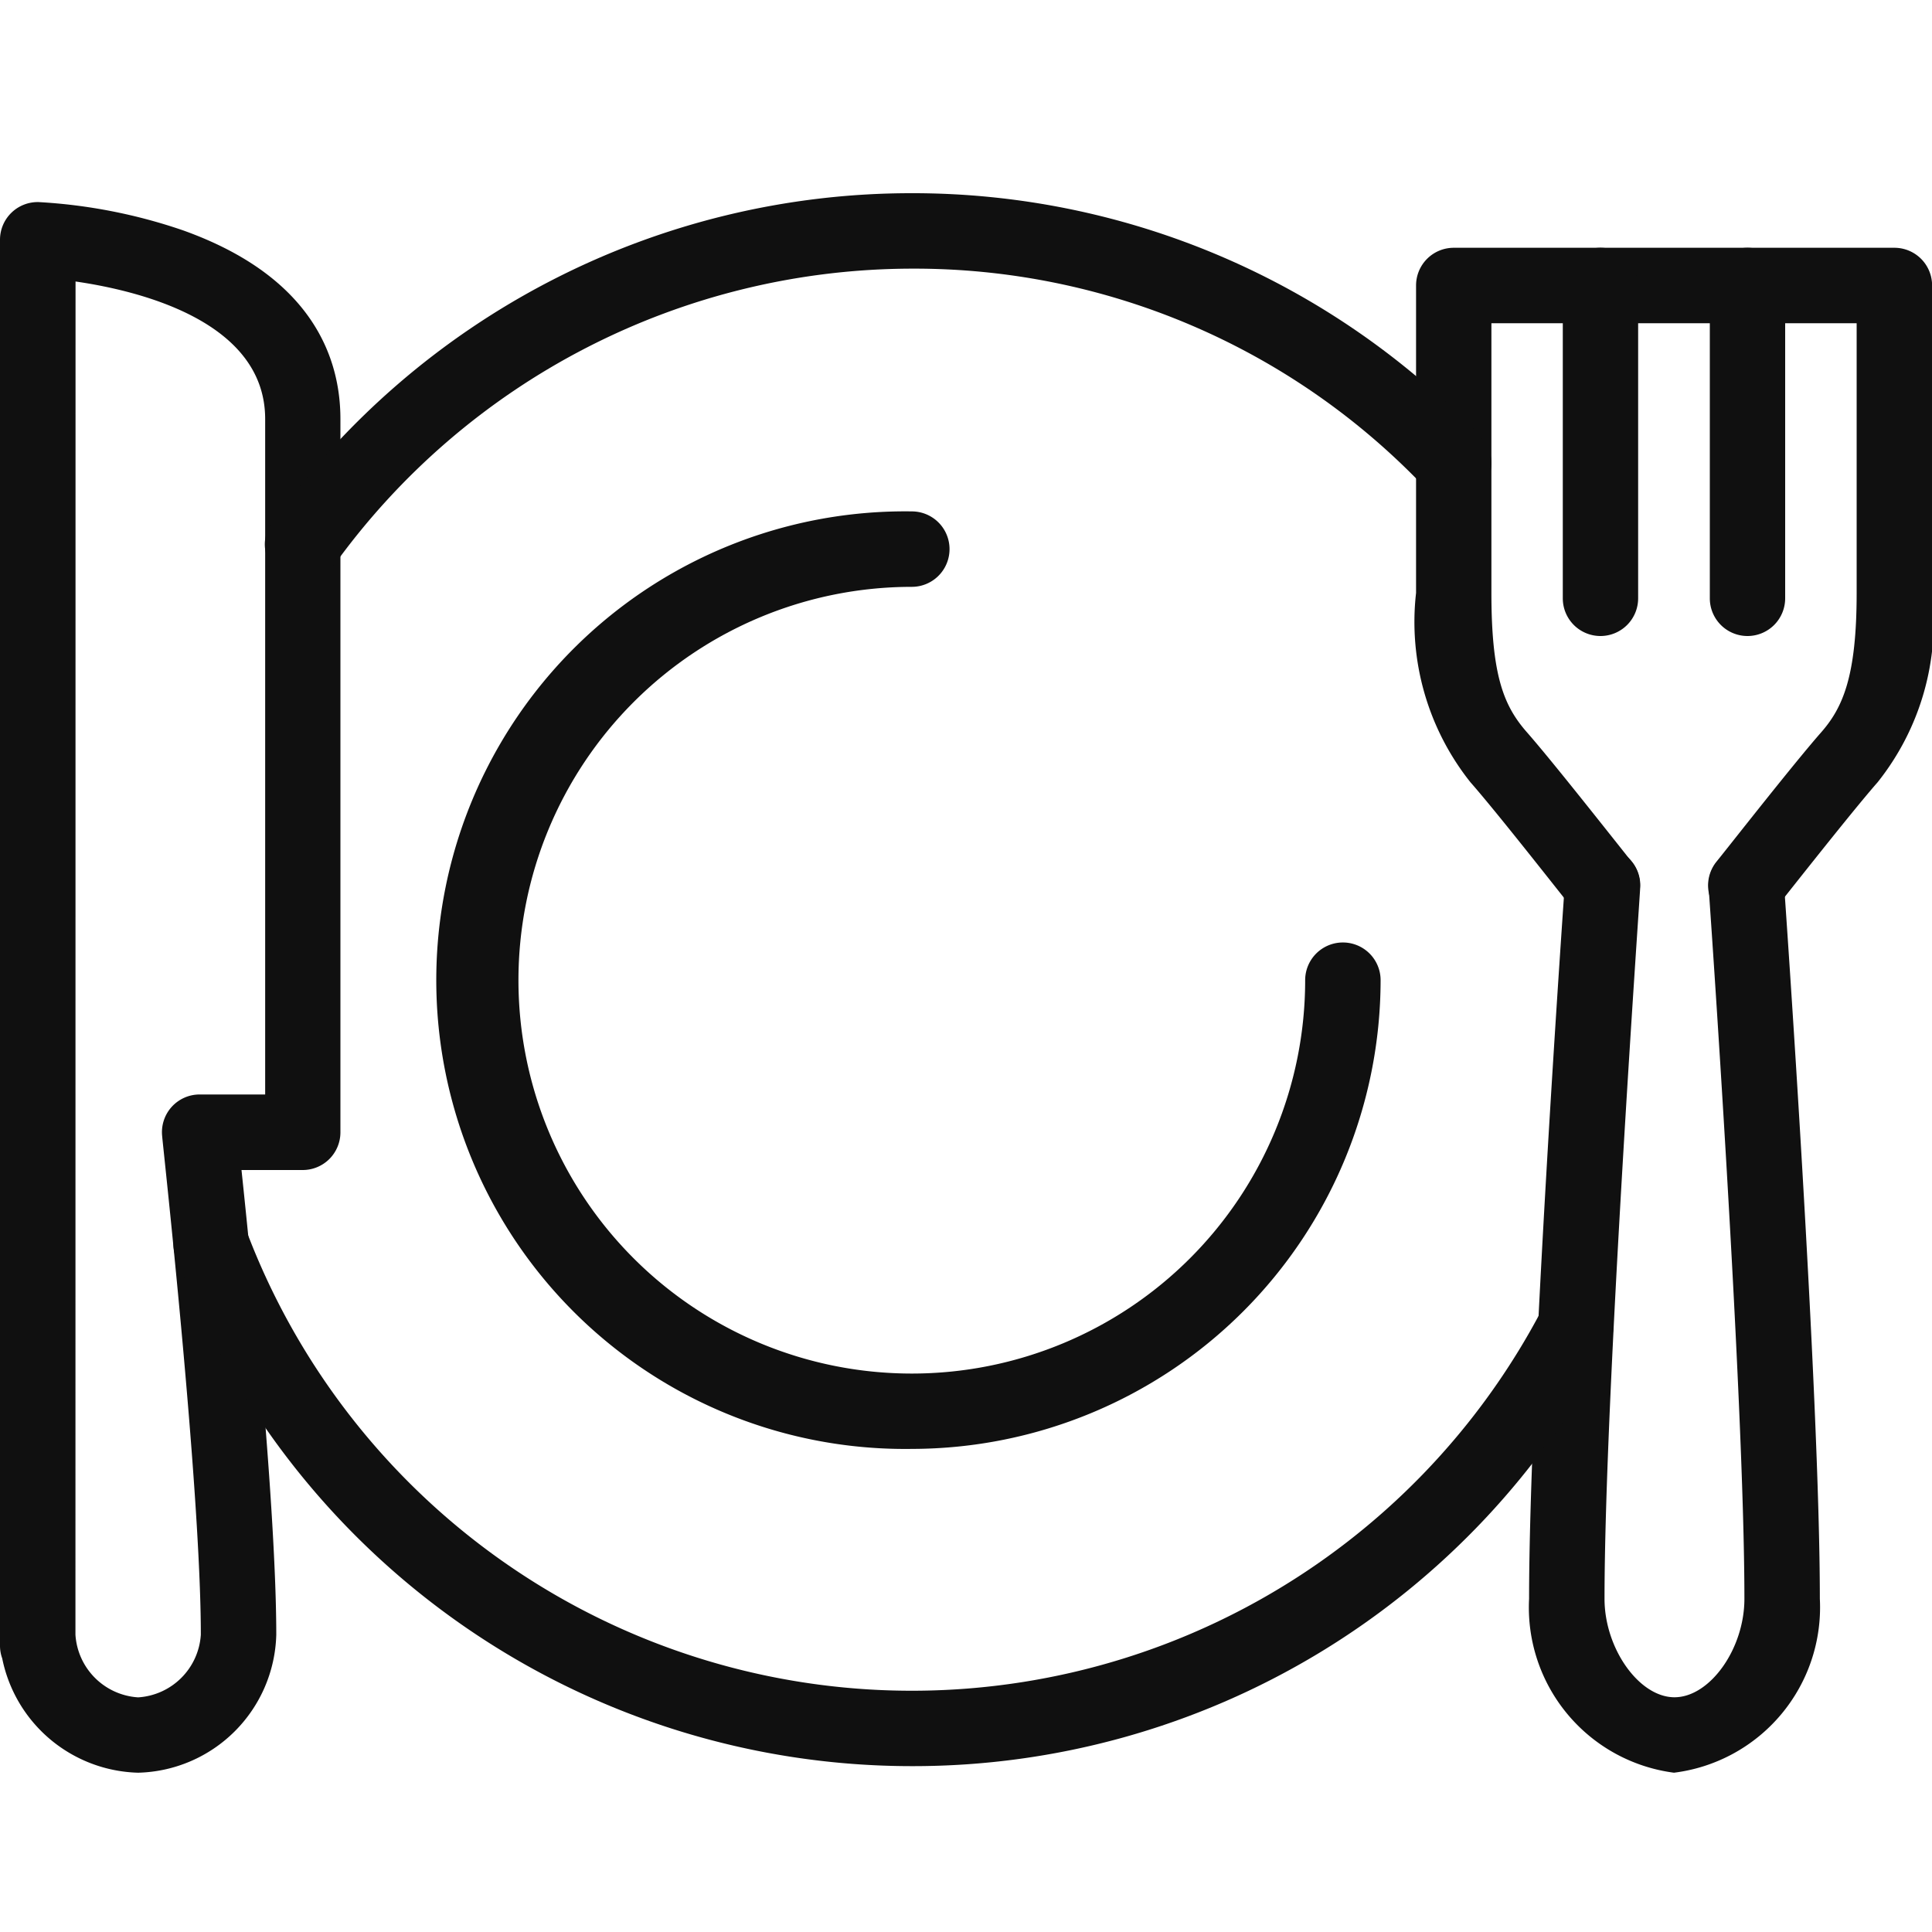
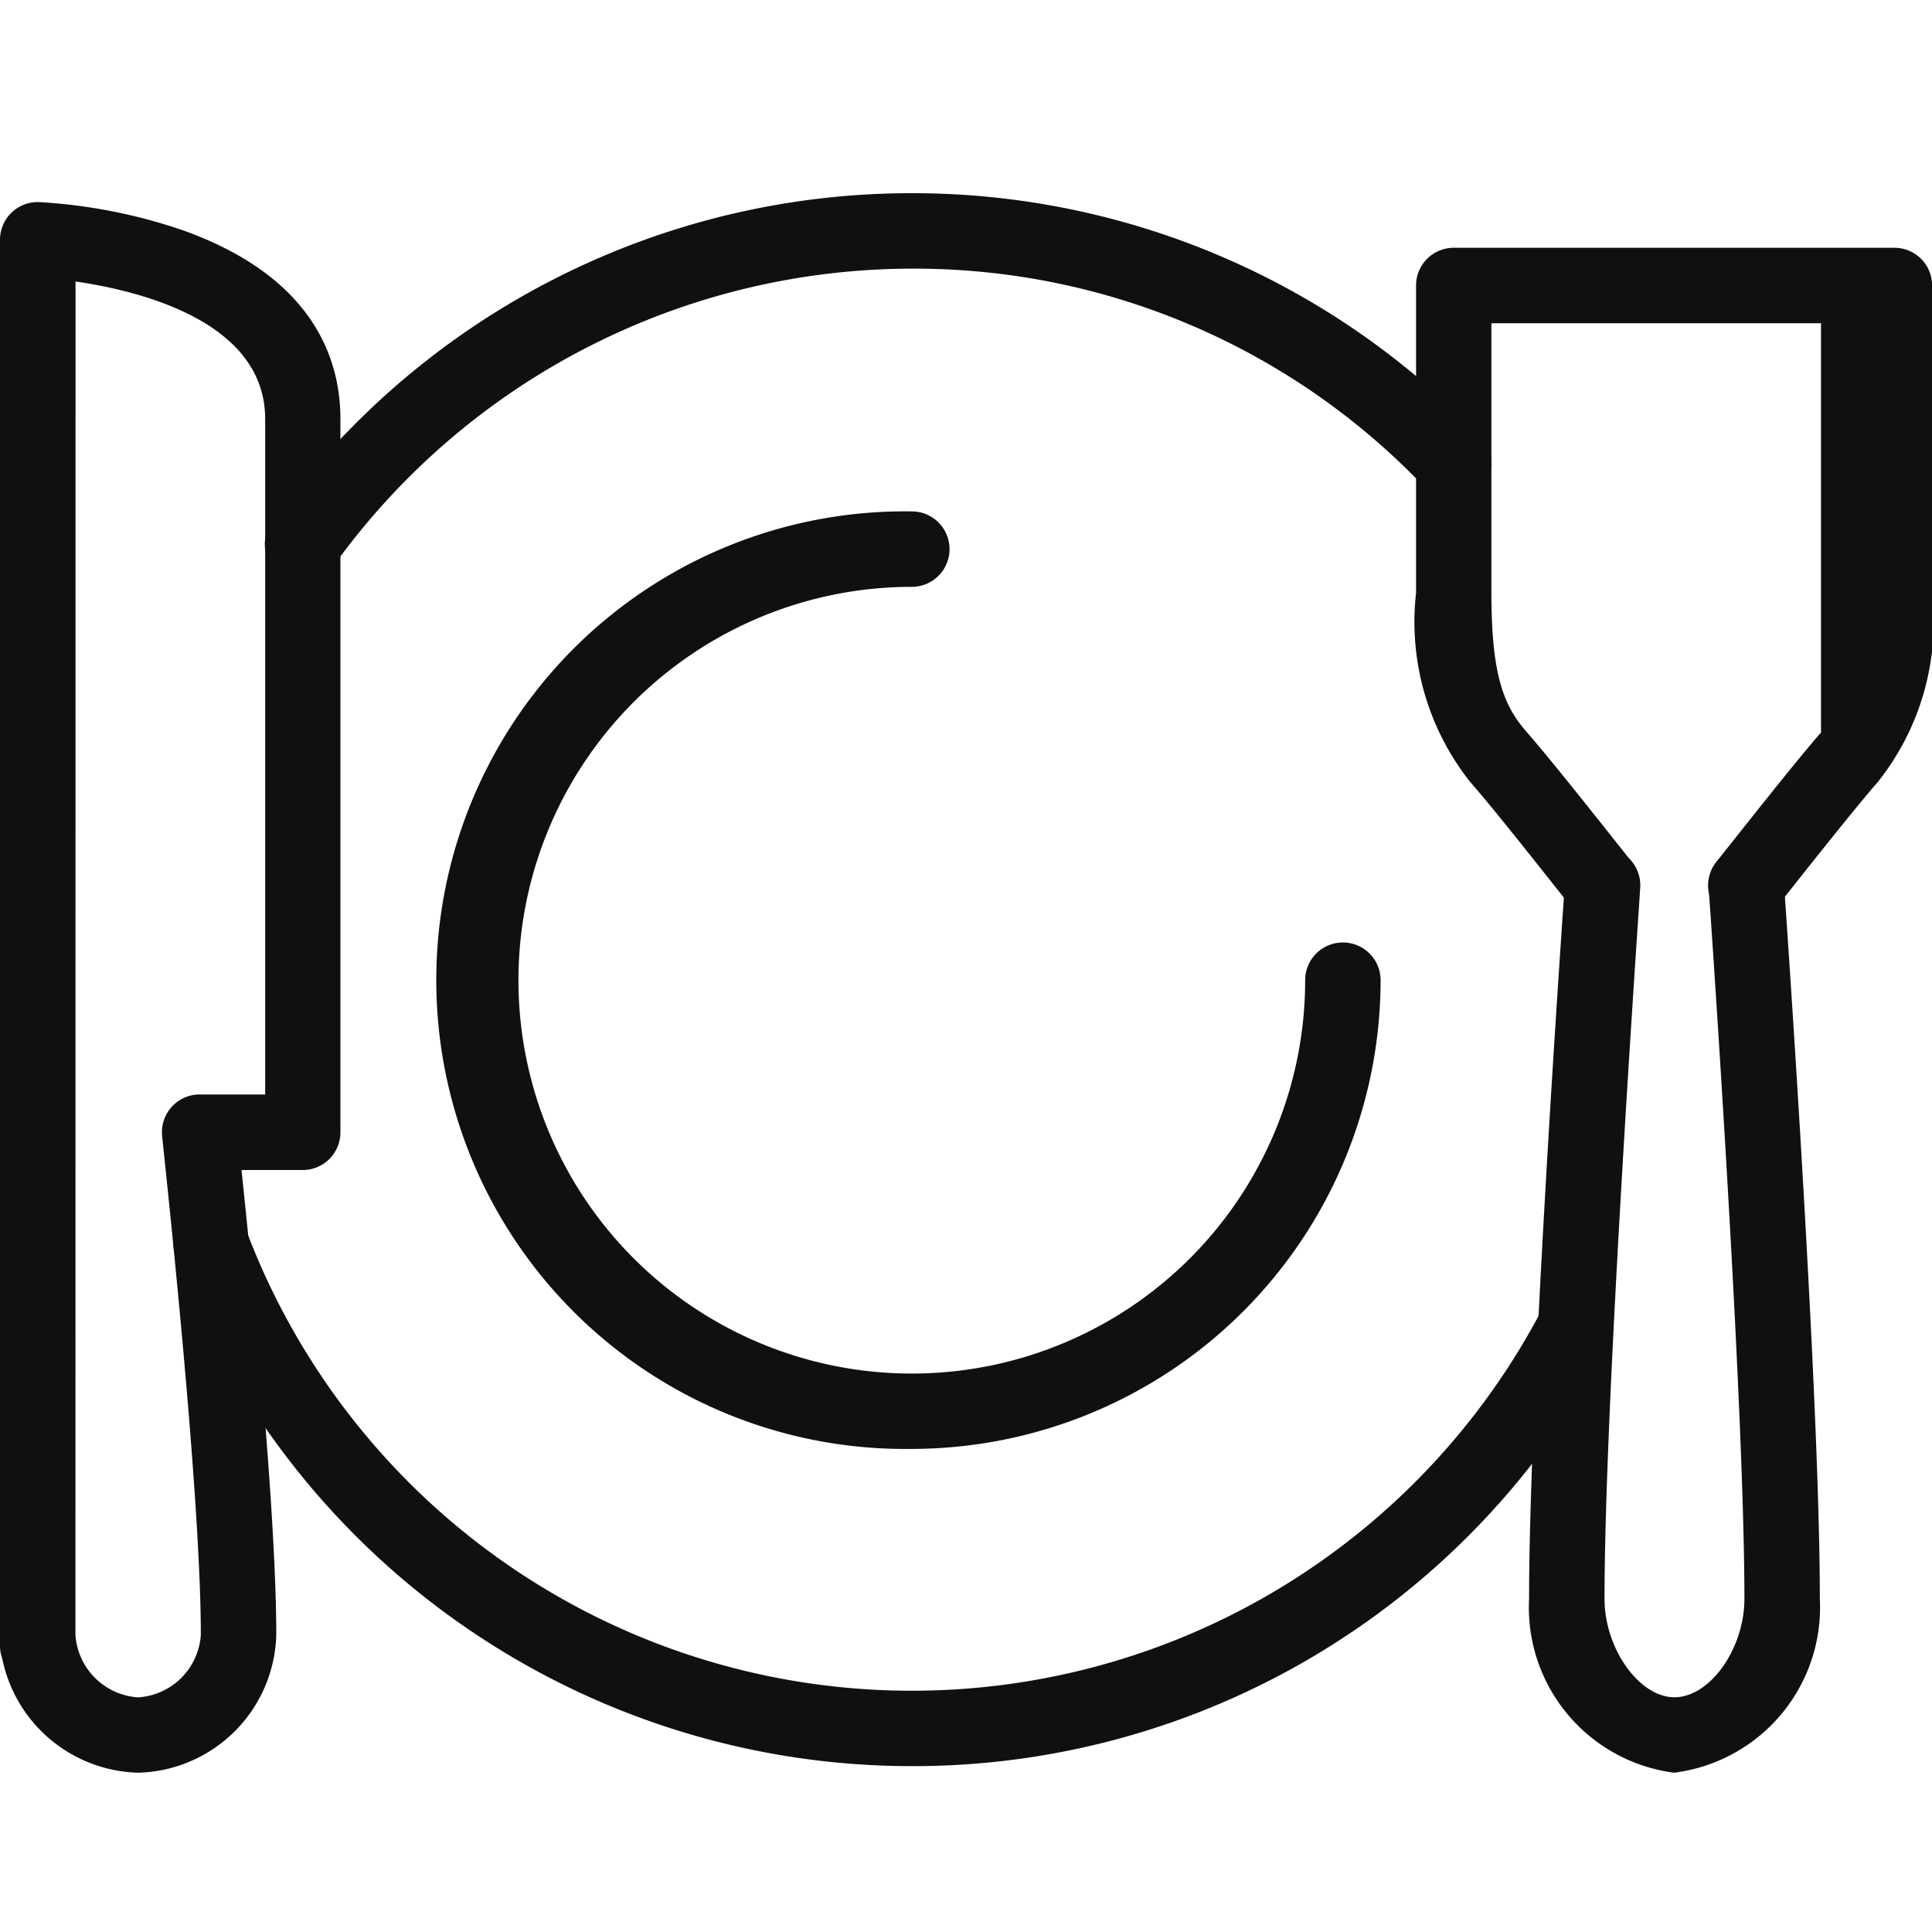
<svg xmlns="http://www.w3.org/2000/svg" width="20" height="20" viewBox="0 0 20 20">
  <defs>
    <clipPath id="clip-path">
      <rect id="Retângulo_1828" data-name="Retângulo 1828" width="20" height="20" transform="translate(210 2017)" fill="red" opacity="0.38" />
    </clipPath>
  </defs>
  <g id="icon-menu-3" transform="translate(-210 -2017)" clip-path="url(#clip-path)">
    <g id="Grupo_4900" data-name="Grupo 4900" transform="translate(-0.662 2.318)">
      <path id="Caminho_15206" data-name="Caminho 15206" d="M13.844,16.3a4.853,4.853,0,1,1,0-9.705.39.39,0,0,1,0,.781,4.072,4.072,0,1,0,4.072,4.072.39.39,0,1,1,.781,0A4.858,4.858,0,0,1,13.844,16.3Z" transform="translate(206.257 2013.381)" fill="#101010" />
      <path id="Caminho_15207" data-name="Caminho 15207" d="M31.307,22.622a1.725,1.725,0,0,1-1.5-1.8c0-2.127.356-7.2.371-7.414a.39.39,0,0,1,.779.055c0,.052-.369,5.259-.369,7.359,0,.514.358,1.019.724,1.019s.724-.5.724-1.019c0-2.1-.366-7.306-.37-7.359a.39.39,0,0,1,.779-.055c.015.215.372,5.286.372,7.414A1.725,1.725,0,0,1,31.307,22.622Z" transform="translate(196.684 2010.411)" fill="#101010" />
-       <path id="Caminho_15208" data-name="Caminho 15208" d="M31.056,8.537a.39.39,0,0,1-.305-.633l.124-.156c.275-.347.734-.927.96-1.184s.369-.582.369-1.444V2.327H28.423V5.119c0,.862.13,1.172.369,1.444.222.253.668.816.935,1.152l.149.188a.39.39,0,1,1-.61.487l-.151-.19c-.262-.331-.7-.884-.909-1.121a2.665,2.665,0,0,1-.563-1.96V1.936a.39.39,0,0,1,.39-.39h4.562a.39.39,0,0,1,.39.39V5.119a2.663,2.663,0,0,1-.564,1.96c-.212.241-.682.834-.934,1.152l-.125.158A.39.39,0,0,1,31.056,8.537Z" transform="translate(197.678 2015.701)" fill="#101010" />
+       <path id="Caminho_15208" data-name="Caminho 15208" d="M31.056,8.537a.39.39,0,0,1-.305-.633l.124-.156c.275-.347.734-.927.96-1.184V2.327H28.423V5.119c0,.862.13,1.172.369,1.444.222.253.668.816.935,1.152l.149.188a.39.39,0,1,1-.61.487l-.151-.19c-.262-.331-.7-.884-.909-1.121a2.665,2.665,0,0,1-.563-1.96V1.936a.39.39,0,0,1,.39-.39h4.562a.39.39,0,0,1,.39.39V5.119a2.663,2.663,0,0,1-.564,1.96c-.212.241-.682.834-.934,1.152l-.125.158A.39.39,0,0,1,31.056,8.537Z" transform="translate(197.678 2015.701)" fill="#101010" />
      <path id="Caminho_15209" data-name="Caminho 15209" d="M1.93,16.929A1.475,1.475,0,0,1,.523,15.746.39.39,0,0,1,.5,15.613V1.06A.39.39,0,0,1,.9.67,5.549,5.549,0,0,1,2.393.962c1.348.481,1.631,1.328,1.631,1.954V10.3a.39.39,0,0,1-.39.39H3c.107,1.016.36,3.539.36,4.811A1.467,1.467,0,0,1,1.93,16.929ZM1.281,15.5a.694.694,0,0,0,.649.649.694.694,0,0,0,.649-.649c0-1.538-.4-5.122-.4-5.158a.39.39,0,0,1,.388-.434h.678V2.916c0-1.006-1.286-1.326-1.963-1.424Z" transform="translate(210.162 2016.104)" fill="#101010" />
-       <path id="Linha_722" data-name="Linha 722" d="M-.11,3.519a.39.39,0,0,1-.39-.39V-.11A.39.39,0,0,1-.11-.5a.39.39,0,0,1,.39.39V3.128A.39.39,0,0,1-.11,3.519Z" transform="translate(227.34 2017.747)" fill="#101010" />
-       <path id="Linha_723" data-name="Linha 723" d="M-.11,3.519a.39.39,0,0,1-.39-.39V-.11A.39.39,0,0,1-.11-.5a.39.39,0,0,1,.39.39V3.128A.39.39,0,0,1-.11,3.519Z" transform="translate(228.862 2017.747)" fill="#101010" />
      <path id="Caminho_15210" data-name="Caminho 15210" d="M11.467,25.717a8.144,8.144,0,0,1-7.618-5.265.39.39,0,0,1,.73-.276,7.364,7.364,0,0,0,13.414.809.39.39,0,0,1,.692.362A8.124,8.124,0,0,1,11.467,25.717Z" transform="translate(208.634 2007.248)" fill="#101010" />
      <path id="Caminho_15211" data-name="Caminho 15211" d="M5.966,4.525a.39.39,0,0,1-.317-.618A8.131,8.131,0,0,1,12.273.5a8.117,8.117,0,0,1,5.893,2.525.39.39,0,0,1-.565.539,7.294,7.294,0,0,0-5.328-2.283A7.383,7.383,0,0,0,6.284,4.362.39.39,0,0,1,5.966,4.525Z" transform="translate(207.828 2016.182)" fill="#101010" />
    </g>
  </g>
</svg>